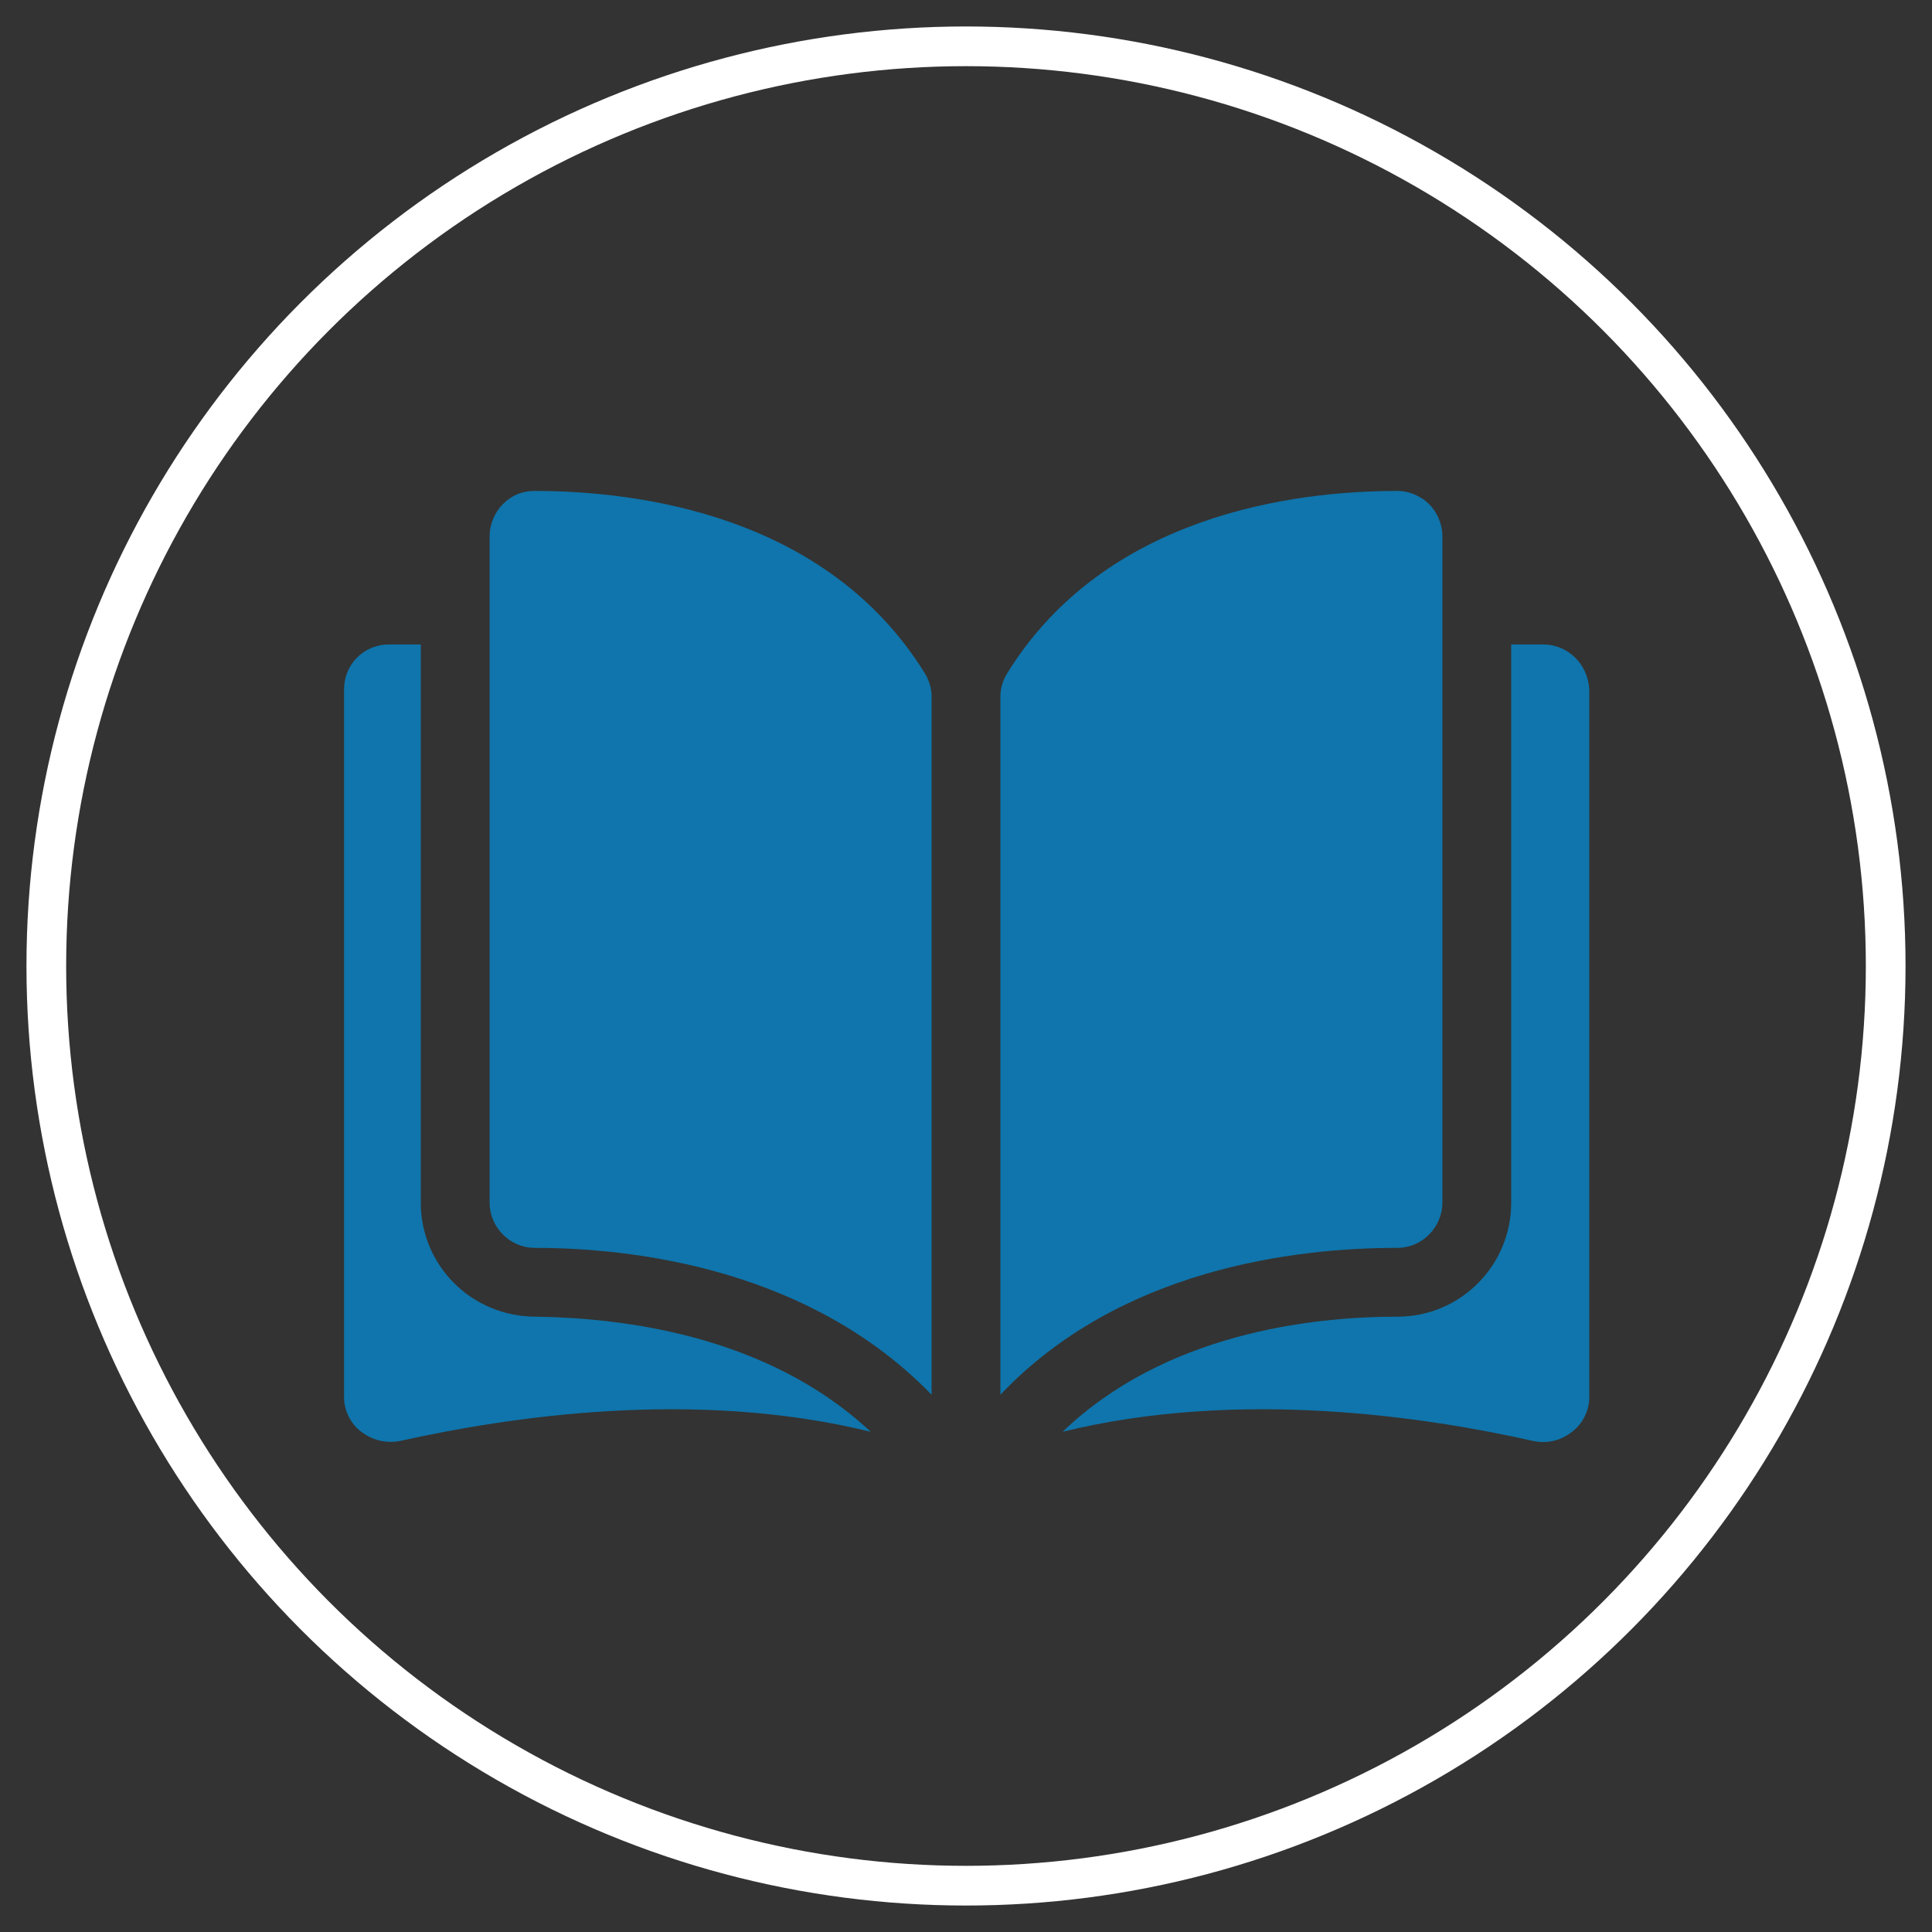
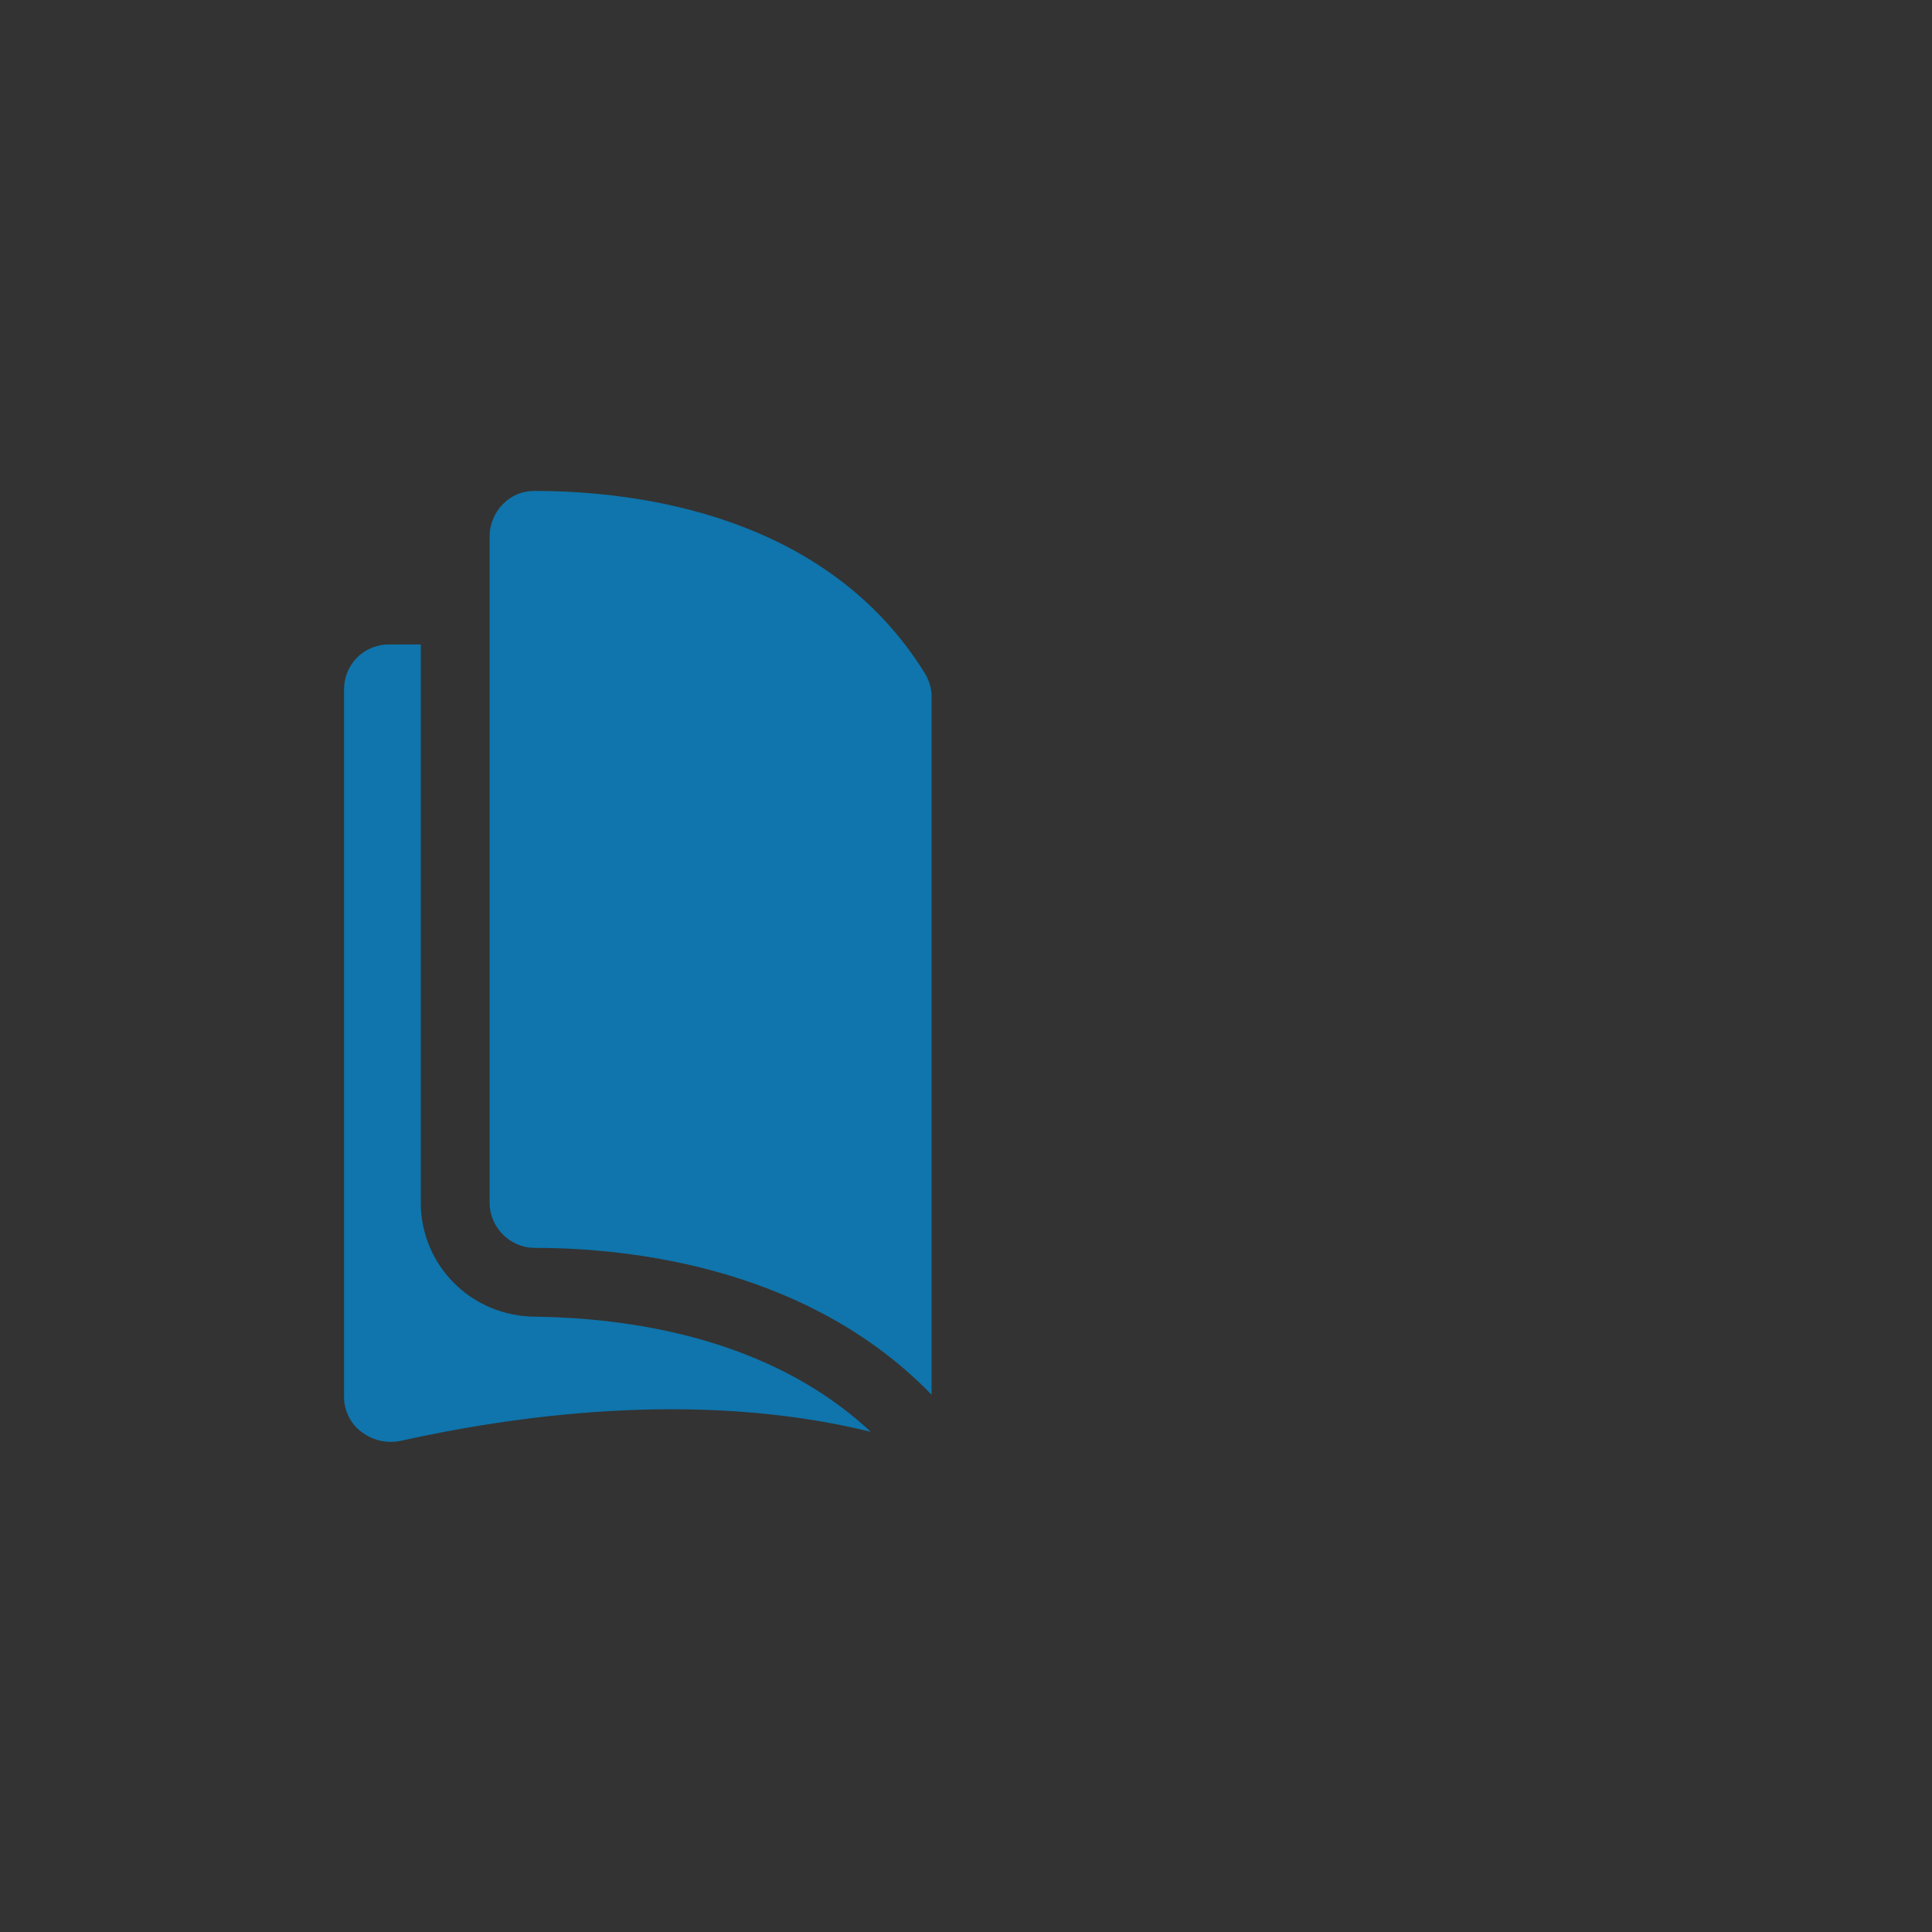
<svg xmlns="http://www.w3.org/2000/svg" version="1.1" id="Layer_1" x="0px" y="0px" viewBox="0 0 146 146" style="enable-background:new 0 0 146 146;" xml:space="preserve">
  <rect x="0" y="0" width="146" height="146" fill="#333333" stroke="none" />
  <style type="text/css">
	.st0{fill:#606060;}
	.st1{fill:#FFFFFF;}
	.st2{fill:#0D405A;}
	.st3{fill:#979C9F;}
	.st4{fill:#0F75AC;}
	.st5{fill:none;stroke:#FFFFFF;stroke-width:3;stroke-miterlimit:10;}
</style>
  <g>
    <path class="st4" d="M40.4,37.1L40.4,37.1c-0.9,0-1.7,0.3-2.4,1c-0.6,0.6-1,1.5-1,2.4v50.4c0,1.8,1.5,3.4,3.4,3.4   c7.8,0,20.9,1.7,30,11.1V52.6c0-0.6-0.2-1.2-0.5-1.7C62.5,38.9,48.2,37.1,40.4,37.1L40.4,37.1z M40.4,37.1" />
-     <path class="st4" d="M109,90.9V40.5c0-0.9-0.4-1.8-1-2.4c-0.6-0.6-1.5-1-2.4-1h0c-7.8,0-22.1,1.8-29.5,13.8   c-0.3,0.5-0.5,1.1-0.5,1.7v52.8c9-9.5,22.2-11.1,30-11.1C107.5,94.3,109,92.7,109,90.9L109,90.9z M109,90.9" />
-     <path class="st4" d="M116.6,48.7h-2.4v42.2c0,4.7-3.8,8.6-8.6,8.6c-6.6,0-17.6,1.3-25.3,8.7c13.4-3.3,27.6-1.1,35.6,0.7   c1,0.2,2,0,2.9-0.7c0.8-0.6,1.3-1.6,1.3-2.6V52.1C120,50.2,118.5,48.7,116.6,48.7L116.6,48.7z M116.6,48.7" />
    <path class="st4" d="M31.8,90.9V48.7h-2.4c-1.9,0-3.4,1.5-3.4,3.4v53.5c0,1,0.5,2,1.3,2.6c0.8,0.6,1.8,0.9,2.9,0.7   c8.1-1.8,22.2-4,35.6-0.7c-7.8-7.3-18.7-8.6-25.3-8.7C35.6,99.5,31.8,95.6,31.8,90.9L31.8,90.9z M31.8,90.9" />
  </g>
-   <circle class="st5" cx="73" cy="73" r="69.5" />
</svg>